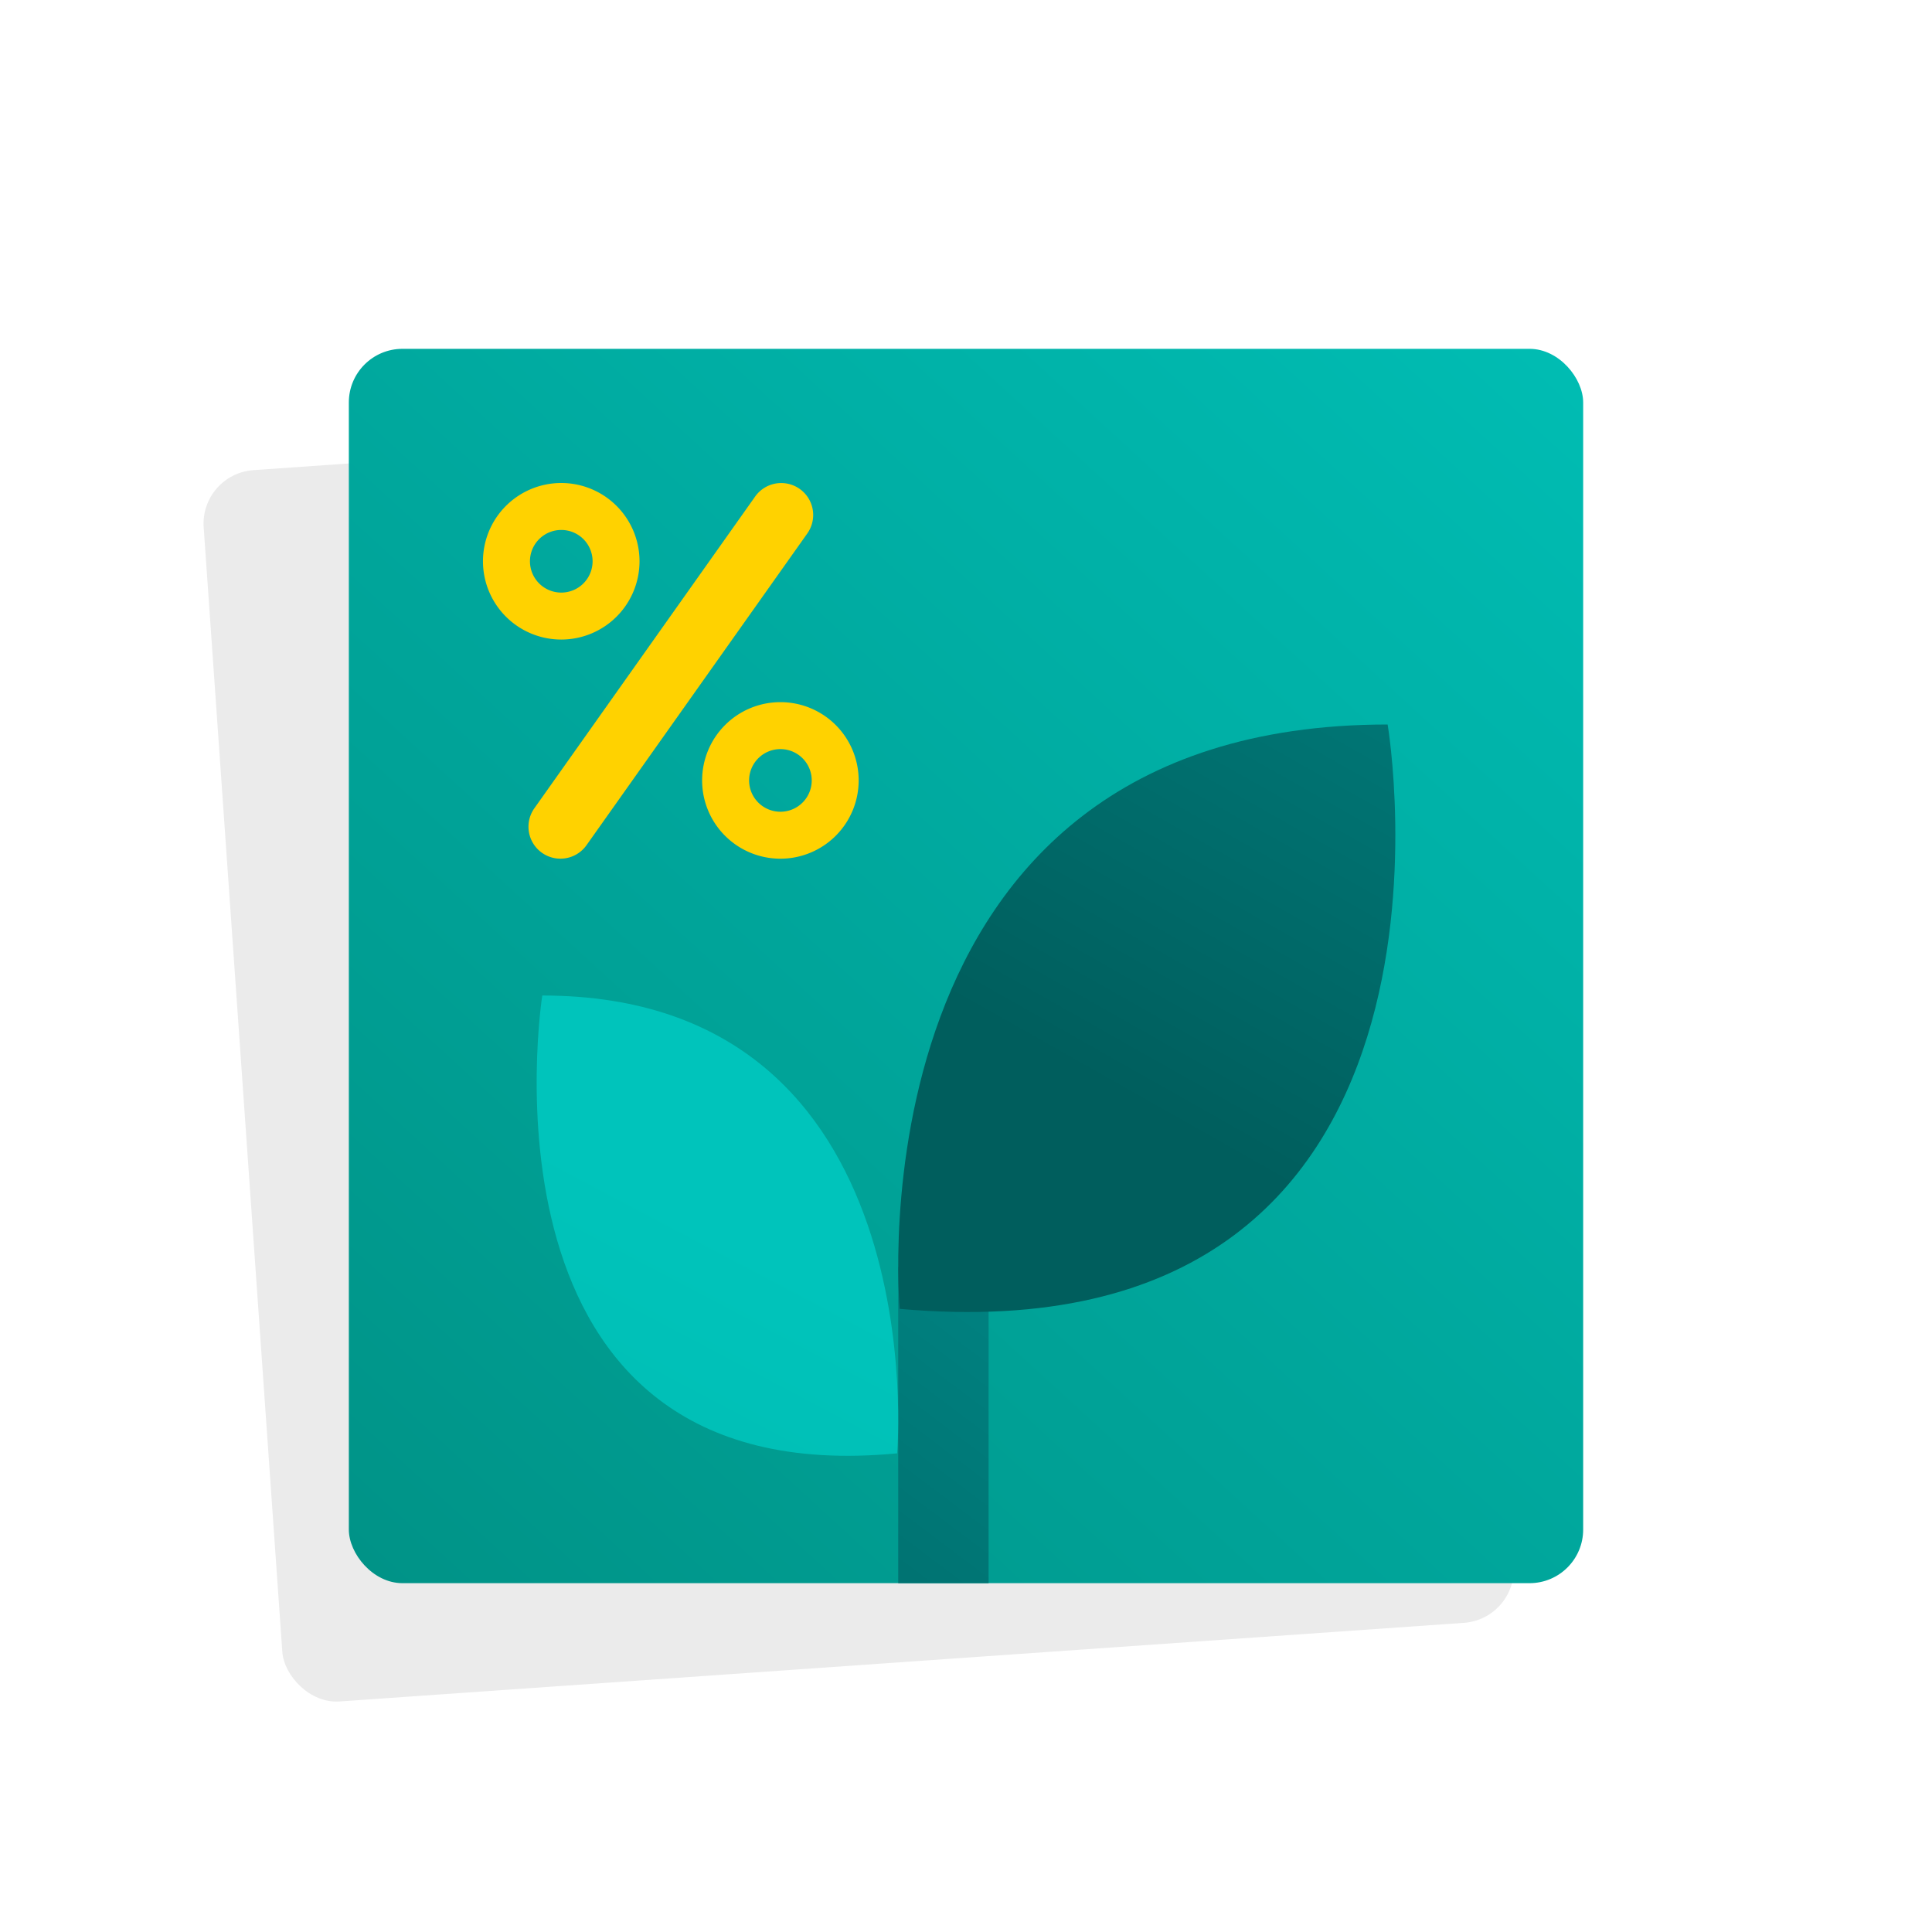
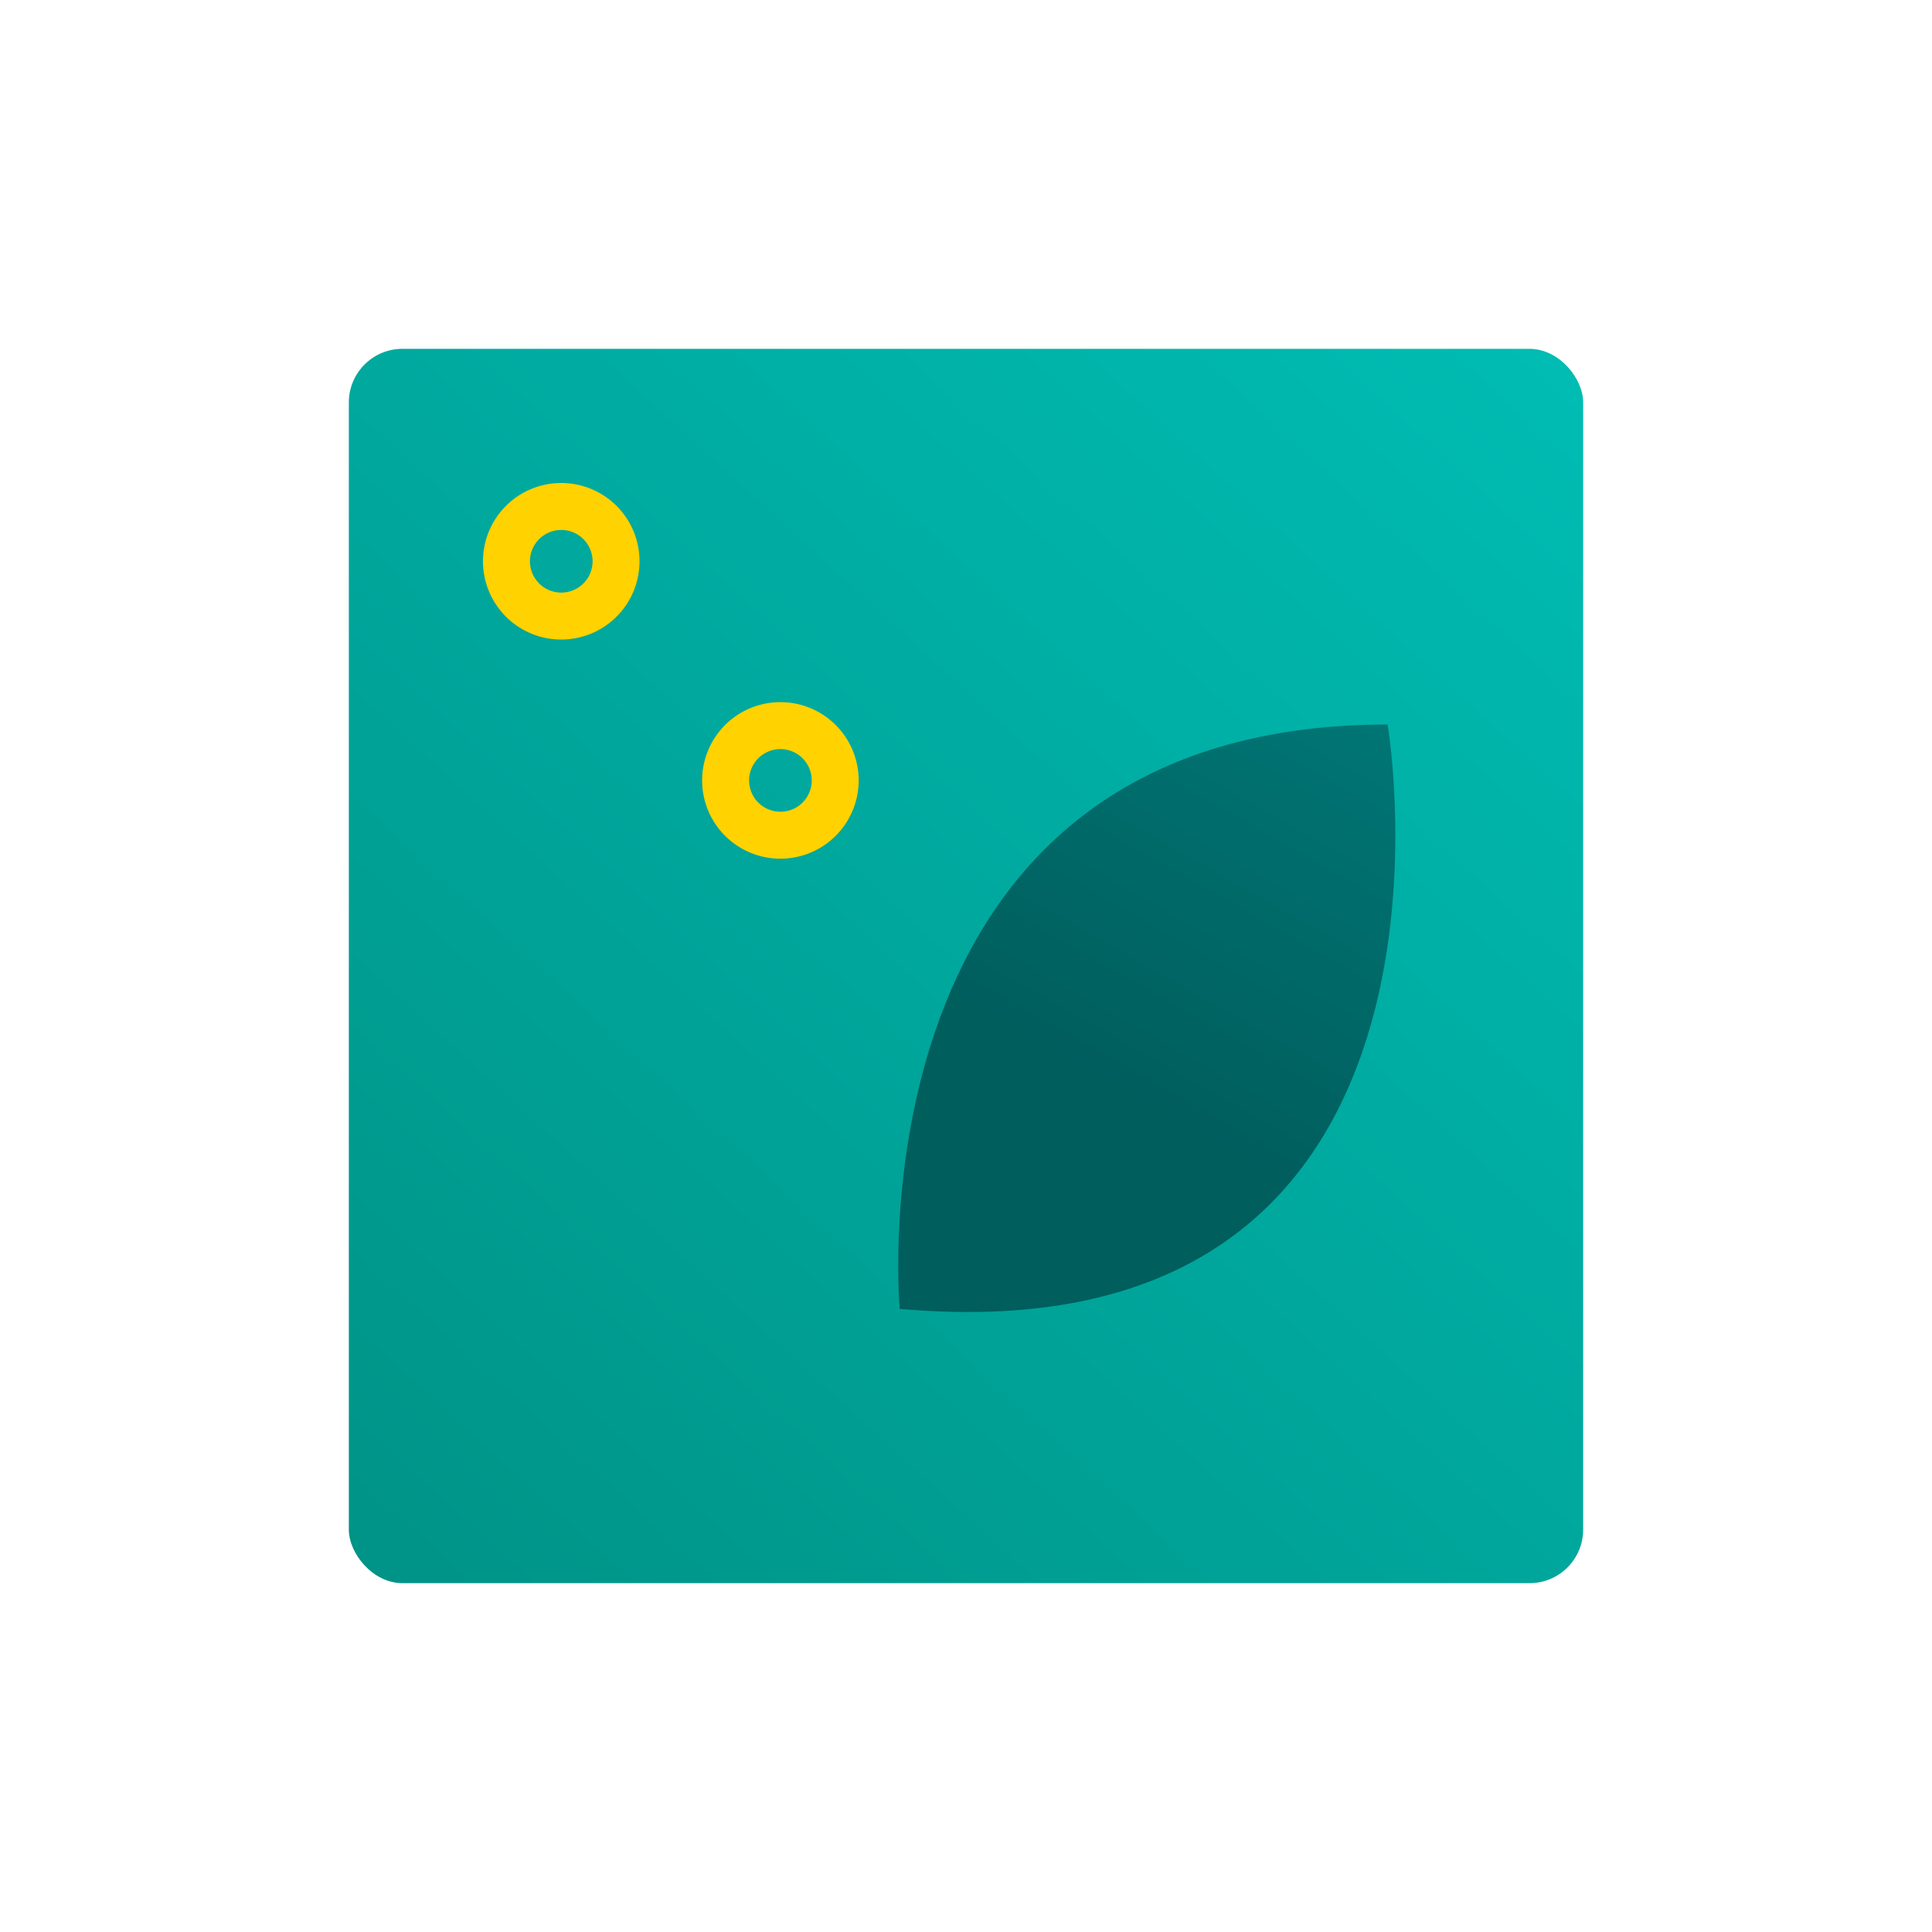
<svg xmlns="http://www.w3.org/2000/svg" xmlns:xlink="http://www.w3.org/1999/xlink" id="Layer_5" data-name="Layer 5" viewBox="0 0 72 72">
  <defs>
    <style>.cls-1{opacity:0.08;}.cls-2{fill:url(#linear-gradient);}.cls-3{fill:#ffd200;}.cls-4{fill:url(#linear-gradient-2);}.cls-5{fill:url(#linear-gradient-3);}.cls-6{fill:url(#linear-gradient-4);}</style>
    <linearGradient id="linear-gradient" x1="65.521" y1="3.752" x2="12.554" y2="61.612" gradientUnits="userSpaceOnUse">
      <stop offset="0" stop-color="#00c4bb" />
      <stop offset="1" stop-color="#009185" />
    </linearGradient>
    <linearGradient id="linear-gradient-2" x1="46.852" y1="37.575" x2="23.038" y2="69.202" gradientUnits="userSpaceOnUse">
      <stop offset="0" stop-color="#009695" />
      <stop offset="1" stop-color="#005e5d" />
    </linearGradient>
    <linearGradient id="linear-gradient-3" x1="61.562" y1="5.624" x2="41.655" y2="40.786" xlink:href="#linear-gradient-2" />
    <linearGradient id="linear-gradient-4" x1="26.755" y1="45.759" x2="-12.501" y2="120.177" xlink:href="#linear-gradient" />
  </defs>
-   <rect class="cls-1" x="9" y="16" width="46" height="46" rx="1.998" transform="translate(-2.643 2.327) rotate(-4)" />
  <rect class="cls-2" x="13" y="13" width="46" height="46" rx="1.998" />
-   <path class="cls-3" d="M19.914,30.122l8.23-11.62a1.189,1.189,0,0,1,.971-.5h0a1.19,1.19,0,0,1,.971,1.878L21.856,31.5a1.189,1.189,0,0,1-.971.5h0A1.19,1.19,0,0,1,19.914,30.122Z" />
  <path class="cls-3" d="M29.083,27.917a1.167,1.167,0,1,1-1.166,1.166,1.167,1.167,0,0,1,1.166-1.166m0-1.75A2.917,2.917,0,1,0,32,29.083a2.916,2.916,0,0,0-2.917-2.916Z" />
  <path class="cls-3" d="M20.917,19.75a1.167,1.167,0,1,1-1.167,1.167,1.167,1.167,0,0,1,1.167-1.167m0-1.75a2.917,2.917,0,1,0,2.916,2.917A2.917,2.917,0,0,0,20.917,18Z" />
-   <rect class="cls-4" x="33.474" y="47.211" width="3.368" height="11.789" />
  <path class="cls-5" d="M33.53,48.778S31.51,27,51.713,27C51.713,27,55.753,50.757,33.53,48.778Z" />
-   <path class="cls-6" d="M33.433,54.162S34.9,37.1,20.209,37.1C20.209,37.1,17.27,55.712,33.433,54.162Z" />
</svg>